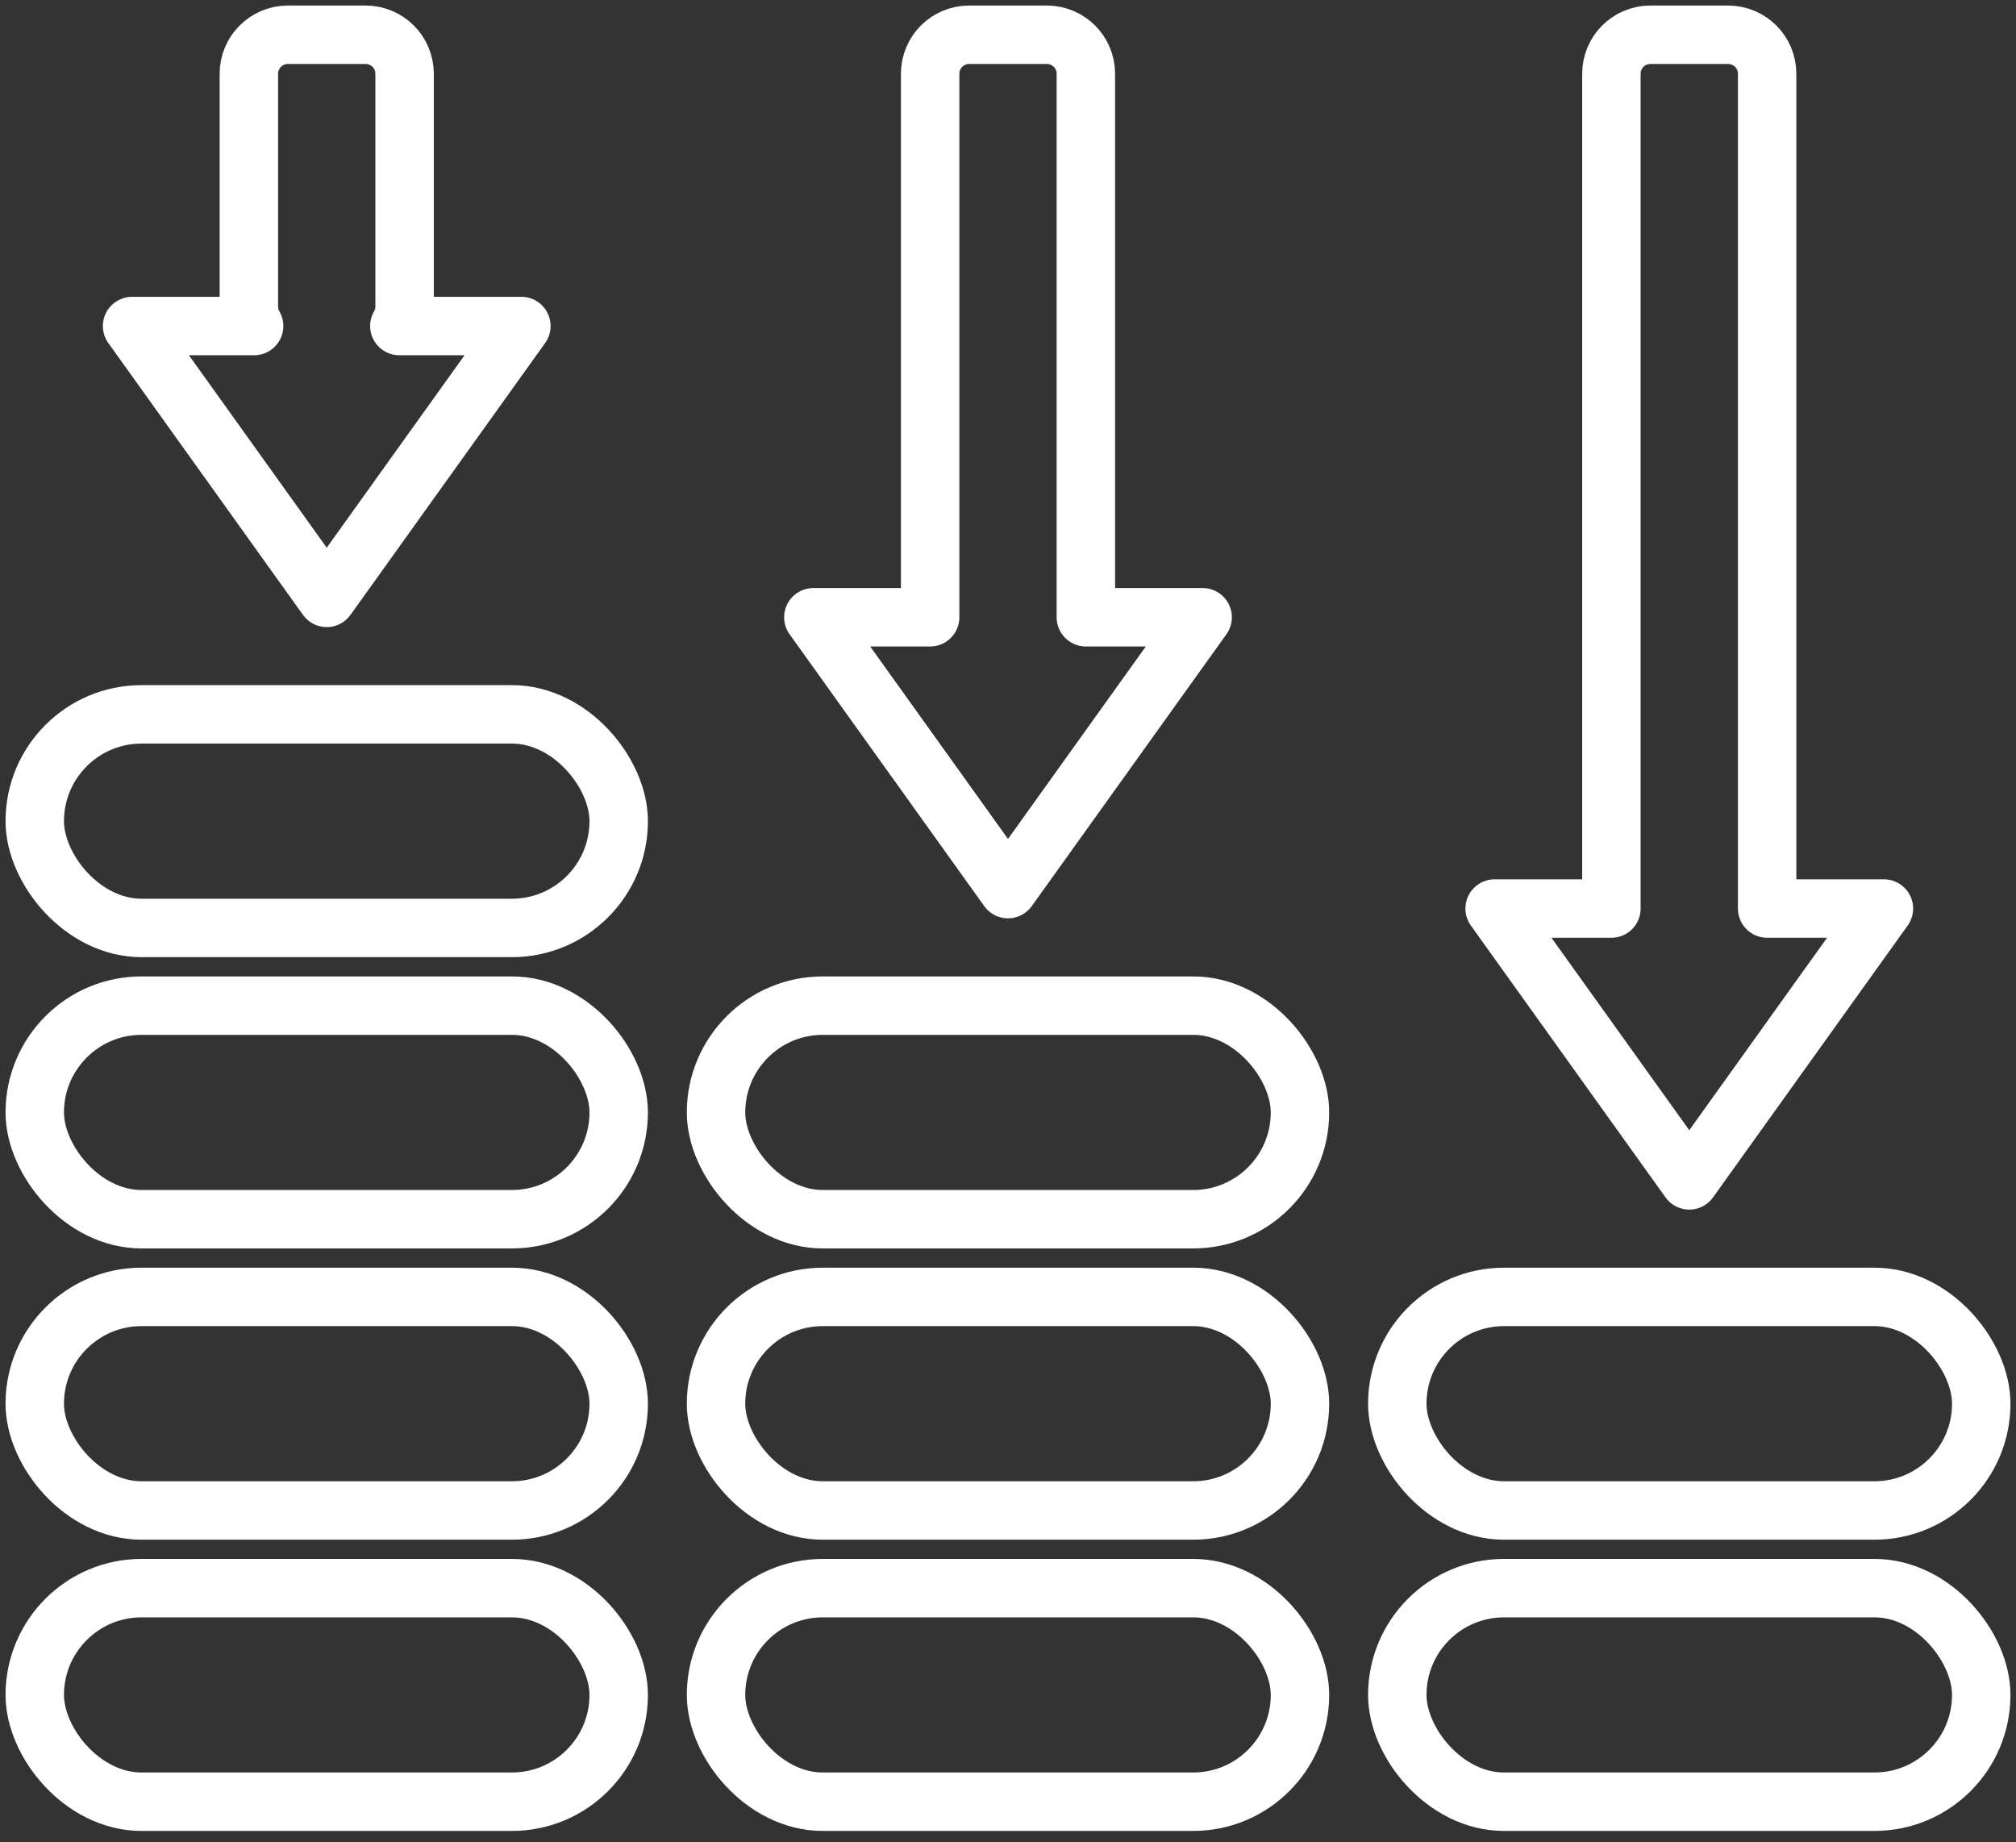
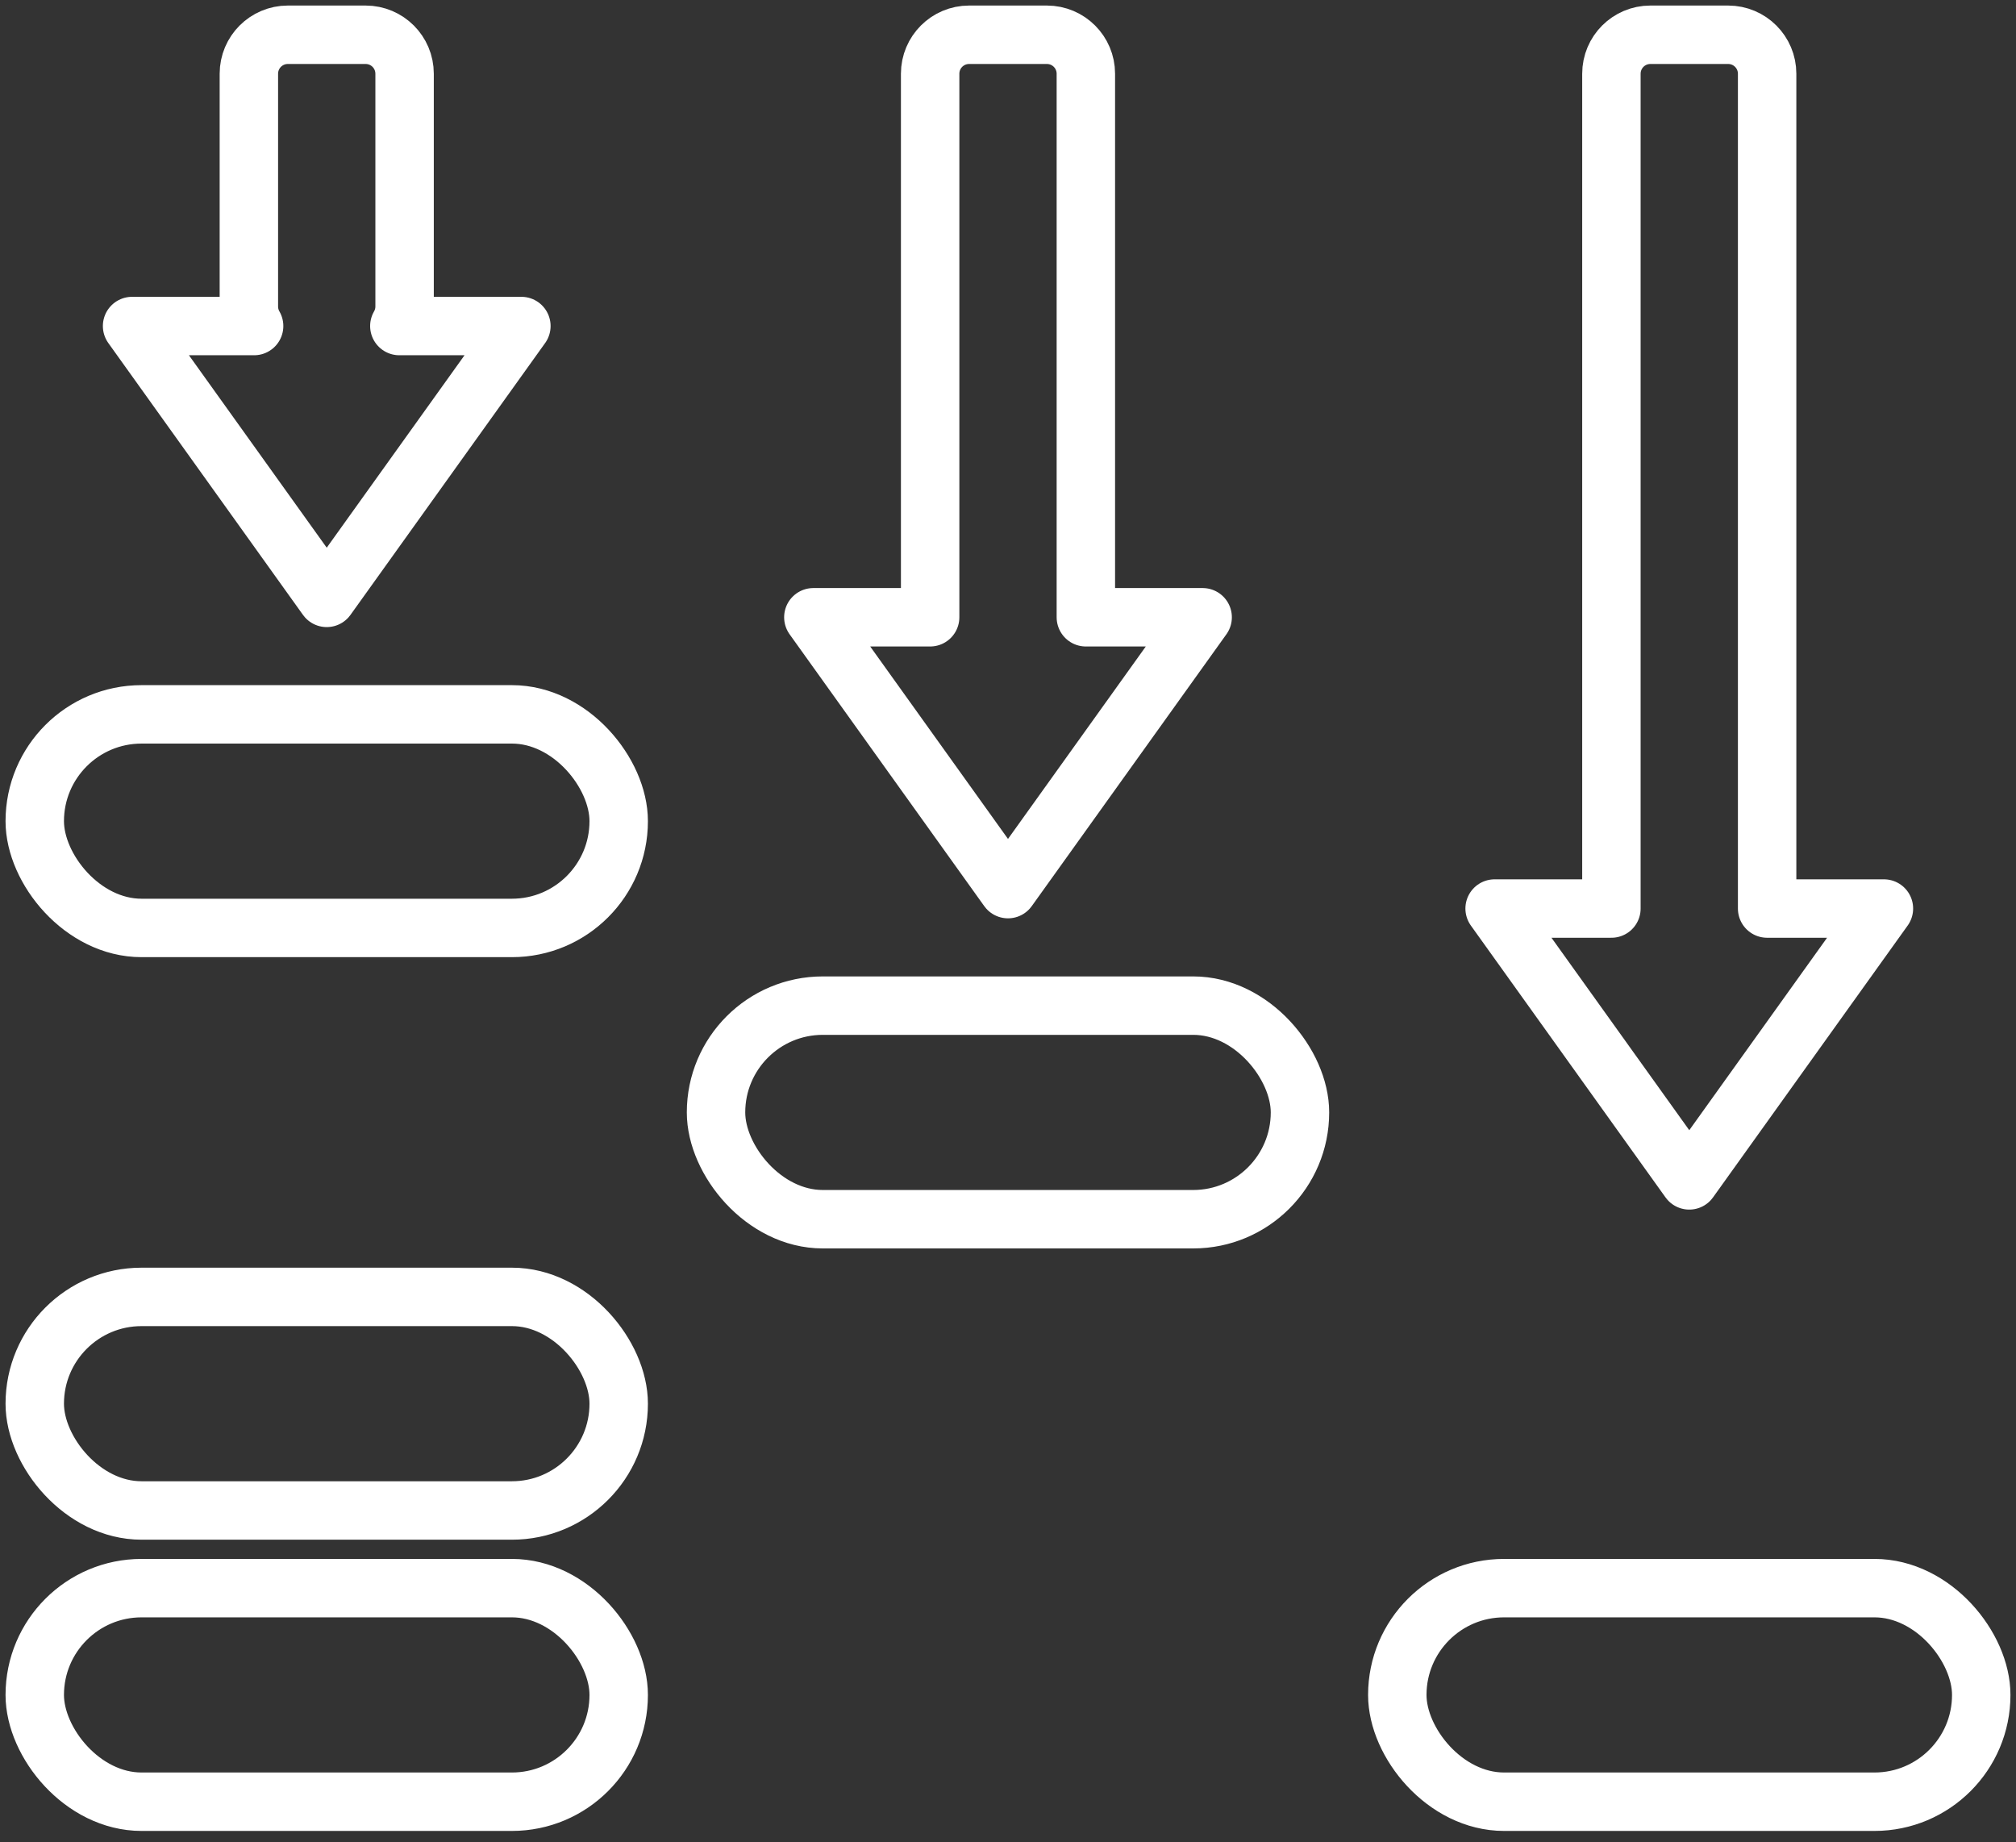
<svg xmlns="http://www.w3.org/2000/svg" width="58" height="53" viewBox="0 0 58 53">
  <rect x="0" y="0" width="58" height="53" fill="#333333" stroke="none" />
  <g fill="none" fill-rule="evenodd" stroke="#FFFFFF" stroke-width="1.681" transform="translate(1 1)">
-     <path d="M10.489 8.379L14 8.379 8.4 16.199 2.8 8.379 6.311 8.379C6.215 8.213 6.16 8.021 6.16 7.816L6.16 1.121C6.16.502 6.662.35761225e-16 7.281.22044605e-16L9.519.22044605e-16C10.138.08327985e-16 10.64.502 10.64 1.121L10.64 7.816C10.64 8.021 10.585 8.213 10.489 8.379zM30.24 16.757L33.6 16.757 28 24.577 22.4 16.757 25.76 16.757C25.76 16.756 25.76 16.755 25.76 16.754L25.76 1.121C25.76.502 26.262.5780583e-16 26.881.4408921e-16L29.119 0C29.738-.1371662e-16 30.24.502 30.24 1.121L30.24 16.754C30.24 16.755 30.24 16.756 30.24 16.757zM49.84 25.136L53.2 25.136 47.6 32.956 42 25.136 45.36 25.136 45.36 1.121C45.36.502 45.862-.52417195e-16 46.481-.66133815e-16L48.719-.22044605e-16C49.338-.35761225e-16 49.84.502 49.84 1.121L49.84 25.136z" stroke-linecap="round" stroke-linejoin="round" />
+     <path d="M10.489 8.379L14 8.379 8.4 16.199 2.8 8.379 6.311 8.379C6.215 8.213 6.16 8.021 6.16 7.816L6.16 1.121C6.16.502 6.662.35761225e-16 7.281.22044605e-16L9.519.22044605e-16C10.138.08327985e-16 10.64.502 10.64 1.121L10.64 7.816C10.64 8.021 10.585 8.213 10.489 8.379zM30.24 16.757L33.6 16.757 28 24.577 22.4 16.757 25.76 16.757L25.76 1.121C25.76.502 26.262.5780583e-16 26.881.4408921e-16L29.119 0C29.738-.1371662e-16 30.24.502 30.24 1.121L30.24 16.754C30.24 16.755 30.24 16.756 30.24 16.757zM49.84 25.136L53.2 25.136 47.6 32.956 42 25.136 45.36 25.136 45.36 1.121C45.36.502 45.862-.52417195e-16 46.481-.66133815e-16L48.719-.22044605e-16C49.338-.35761225e-16 49.84.502 49.84 1.121L49.84 25.136z" stroke-linecap="round" stroke-linejoin="round" />
    <rect width="16.8" height="6.144" y="19.55" rx="3.072" />
-     <rect width="16.8" height="6.144" y="27.929" rx="3.072" />
    <rect width="16.8" height="6.144" y="36.308" rx="3.072" />
    <rect width="16.8" height="6.144" y="44.686" rx="3.072" />
-     <rect width="16.8" height="6.144" x="19.6" y="44.686" rx="3.072" />
-     <rect width="16.8" height="6.144" x="19.6" y="36.308" rx="3.072" />
-     <rect width="16.8" height="6.144" x="39.2" y="36.308" rx="3.072" />
    <rect width="16.8" height="6.144" x="39.2" y="44.686" rx="3.072" />
    <rect width="16.8" height="6.144" x="19.6" y="27.929" rx="3.072" />
  </g>
</svg>